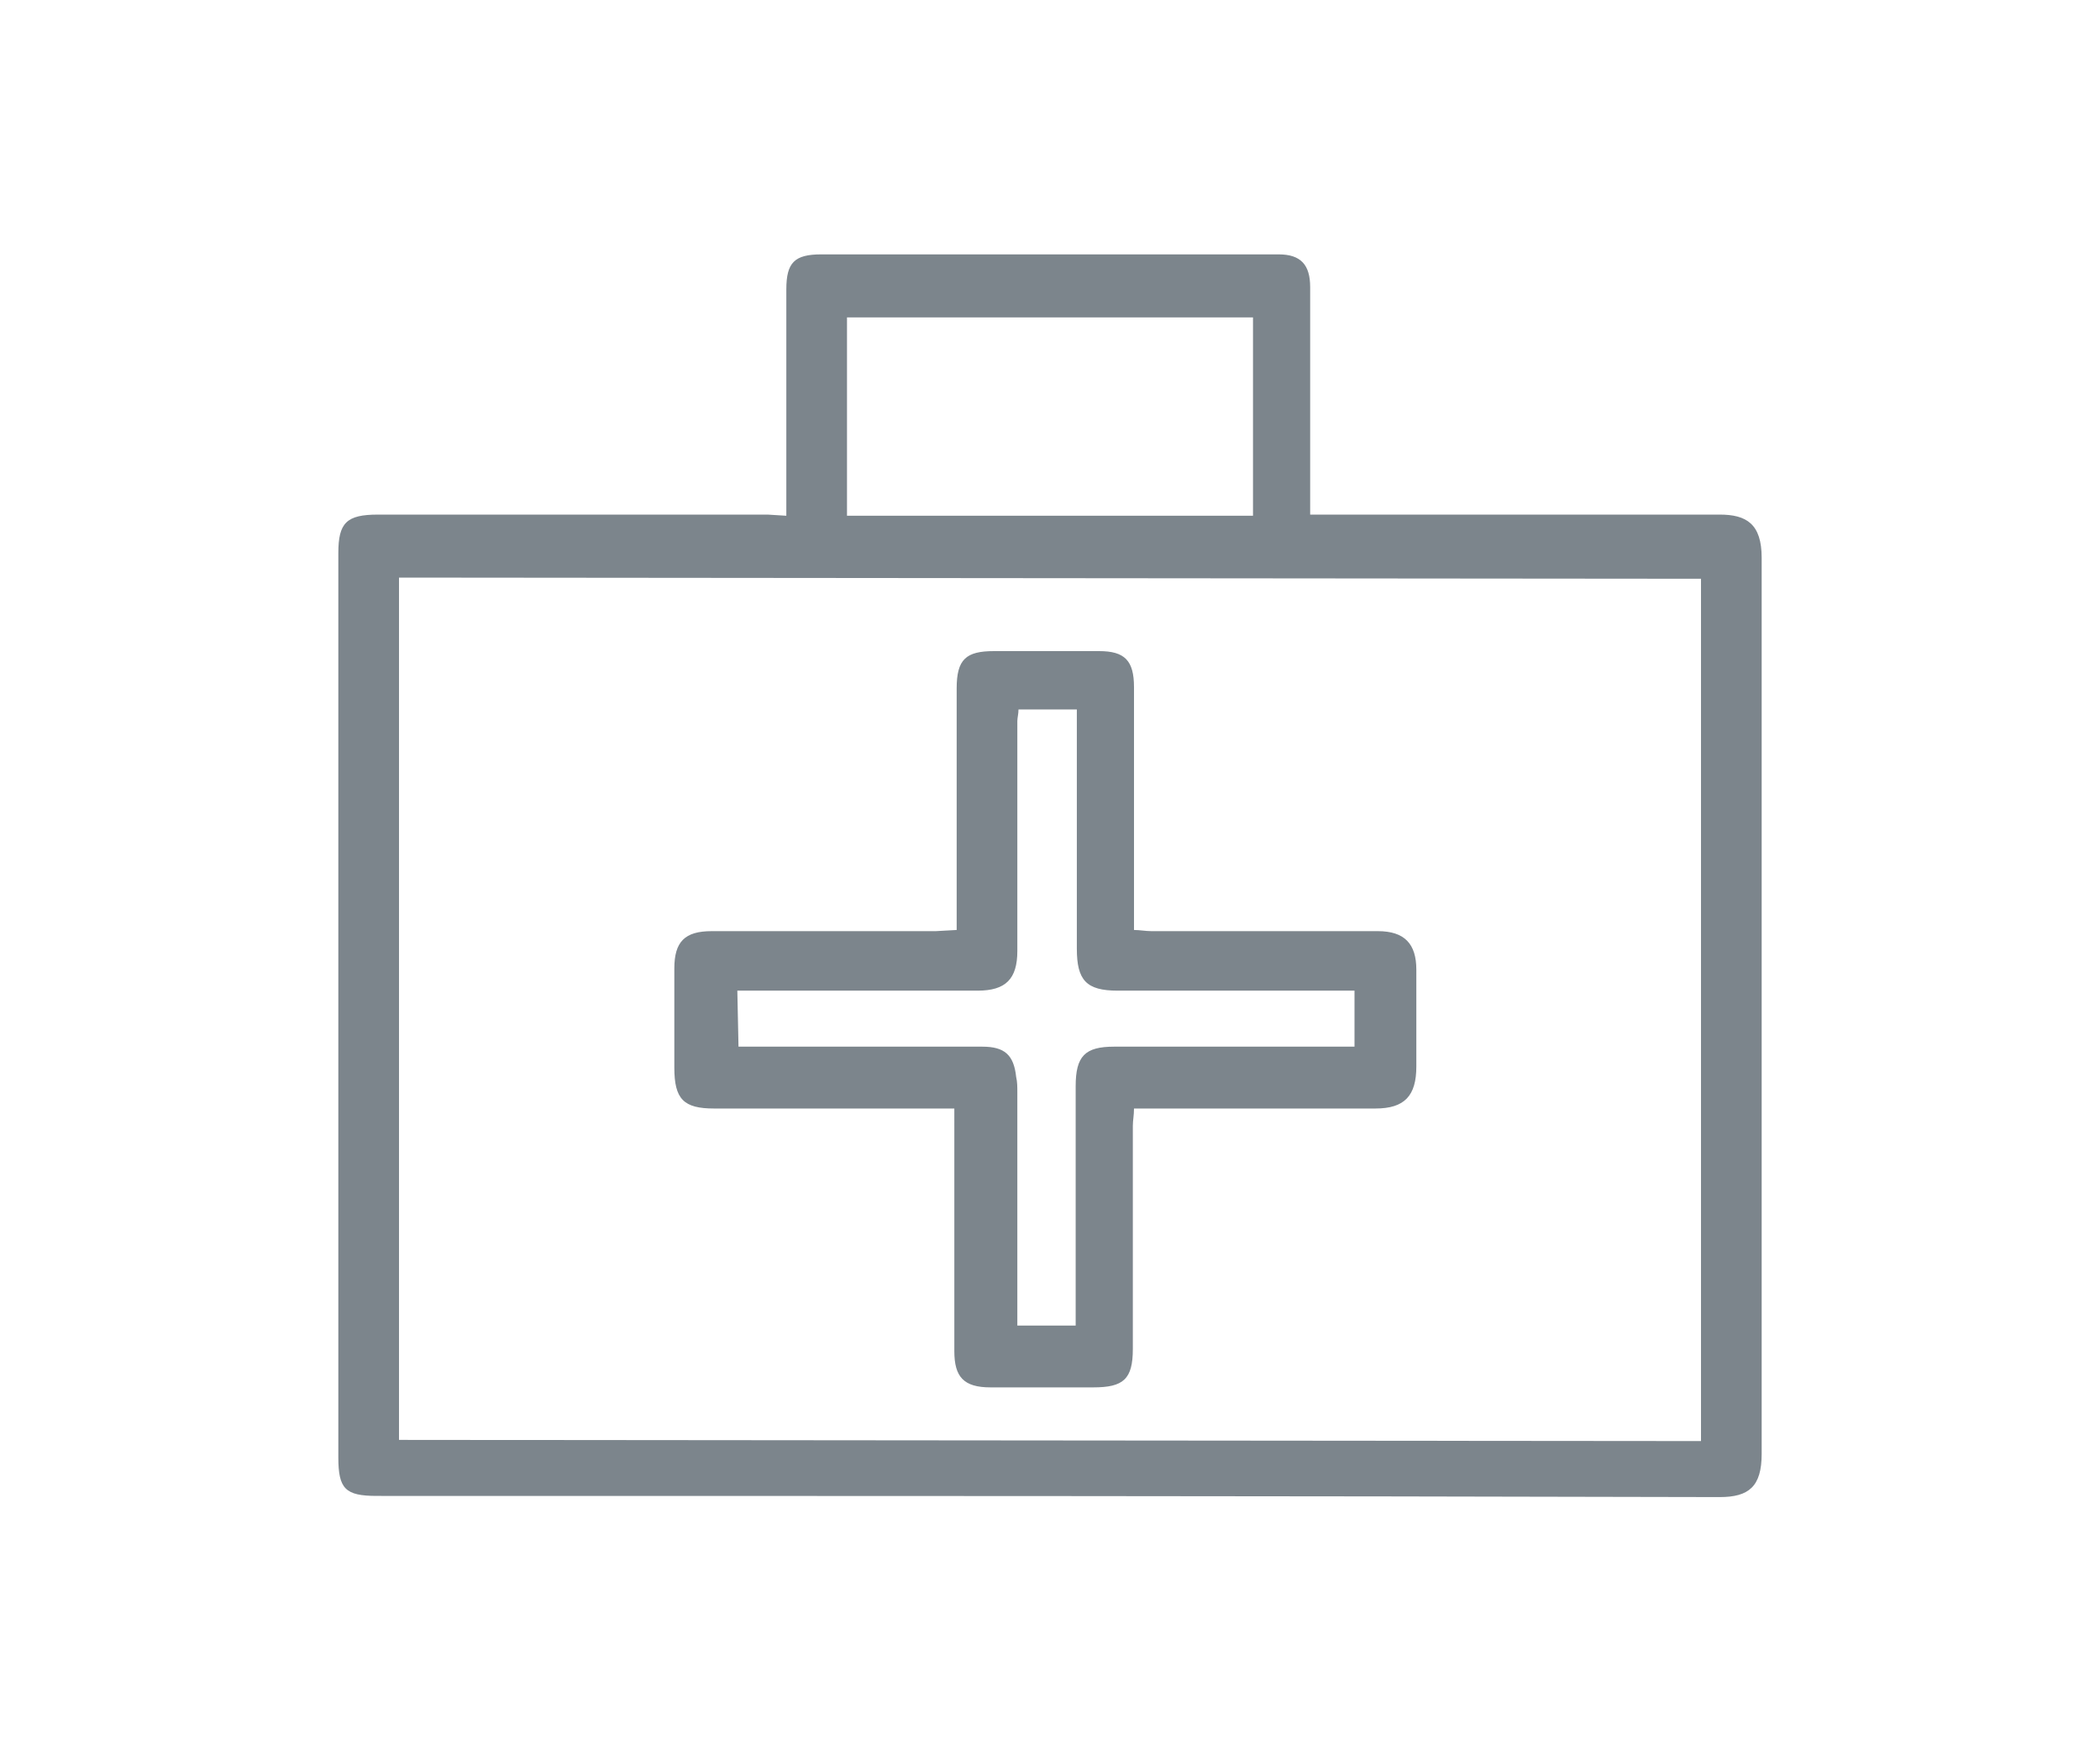
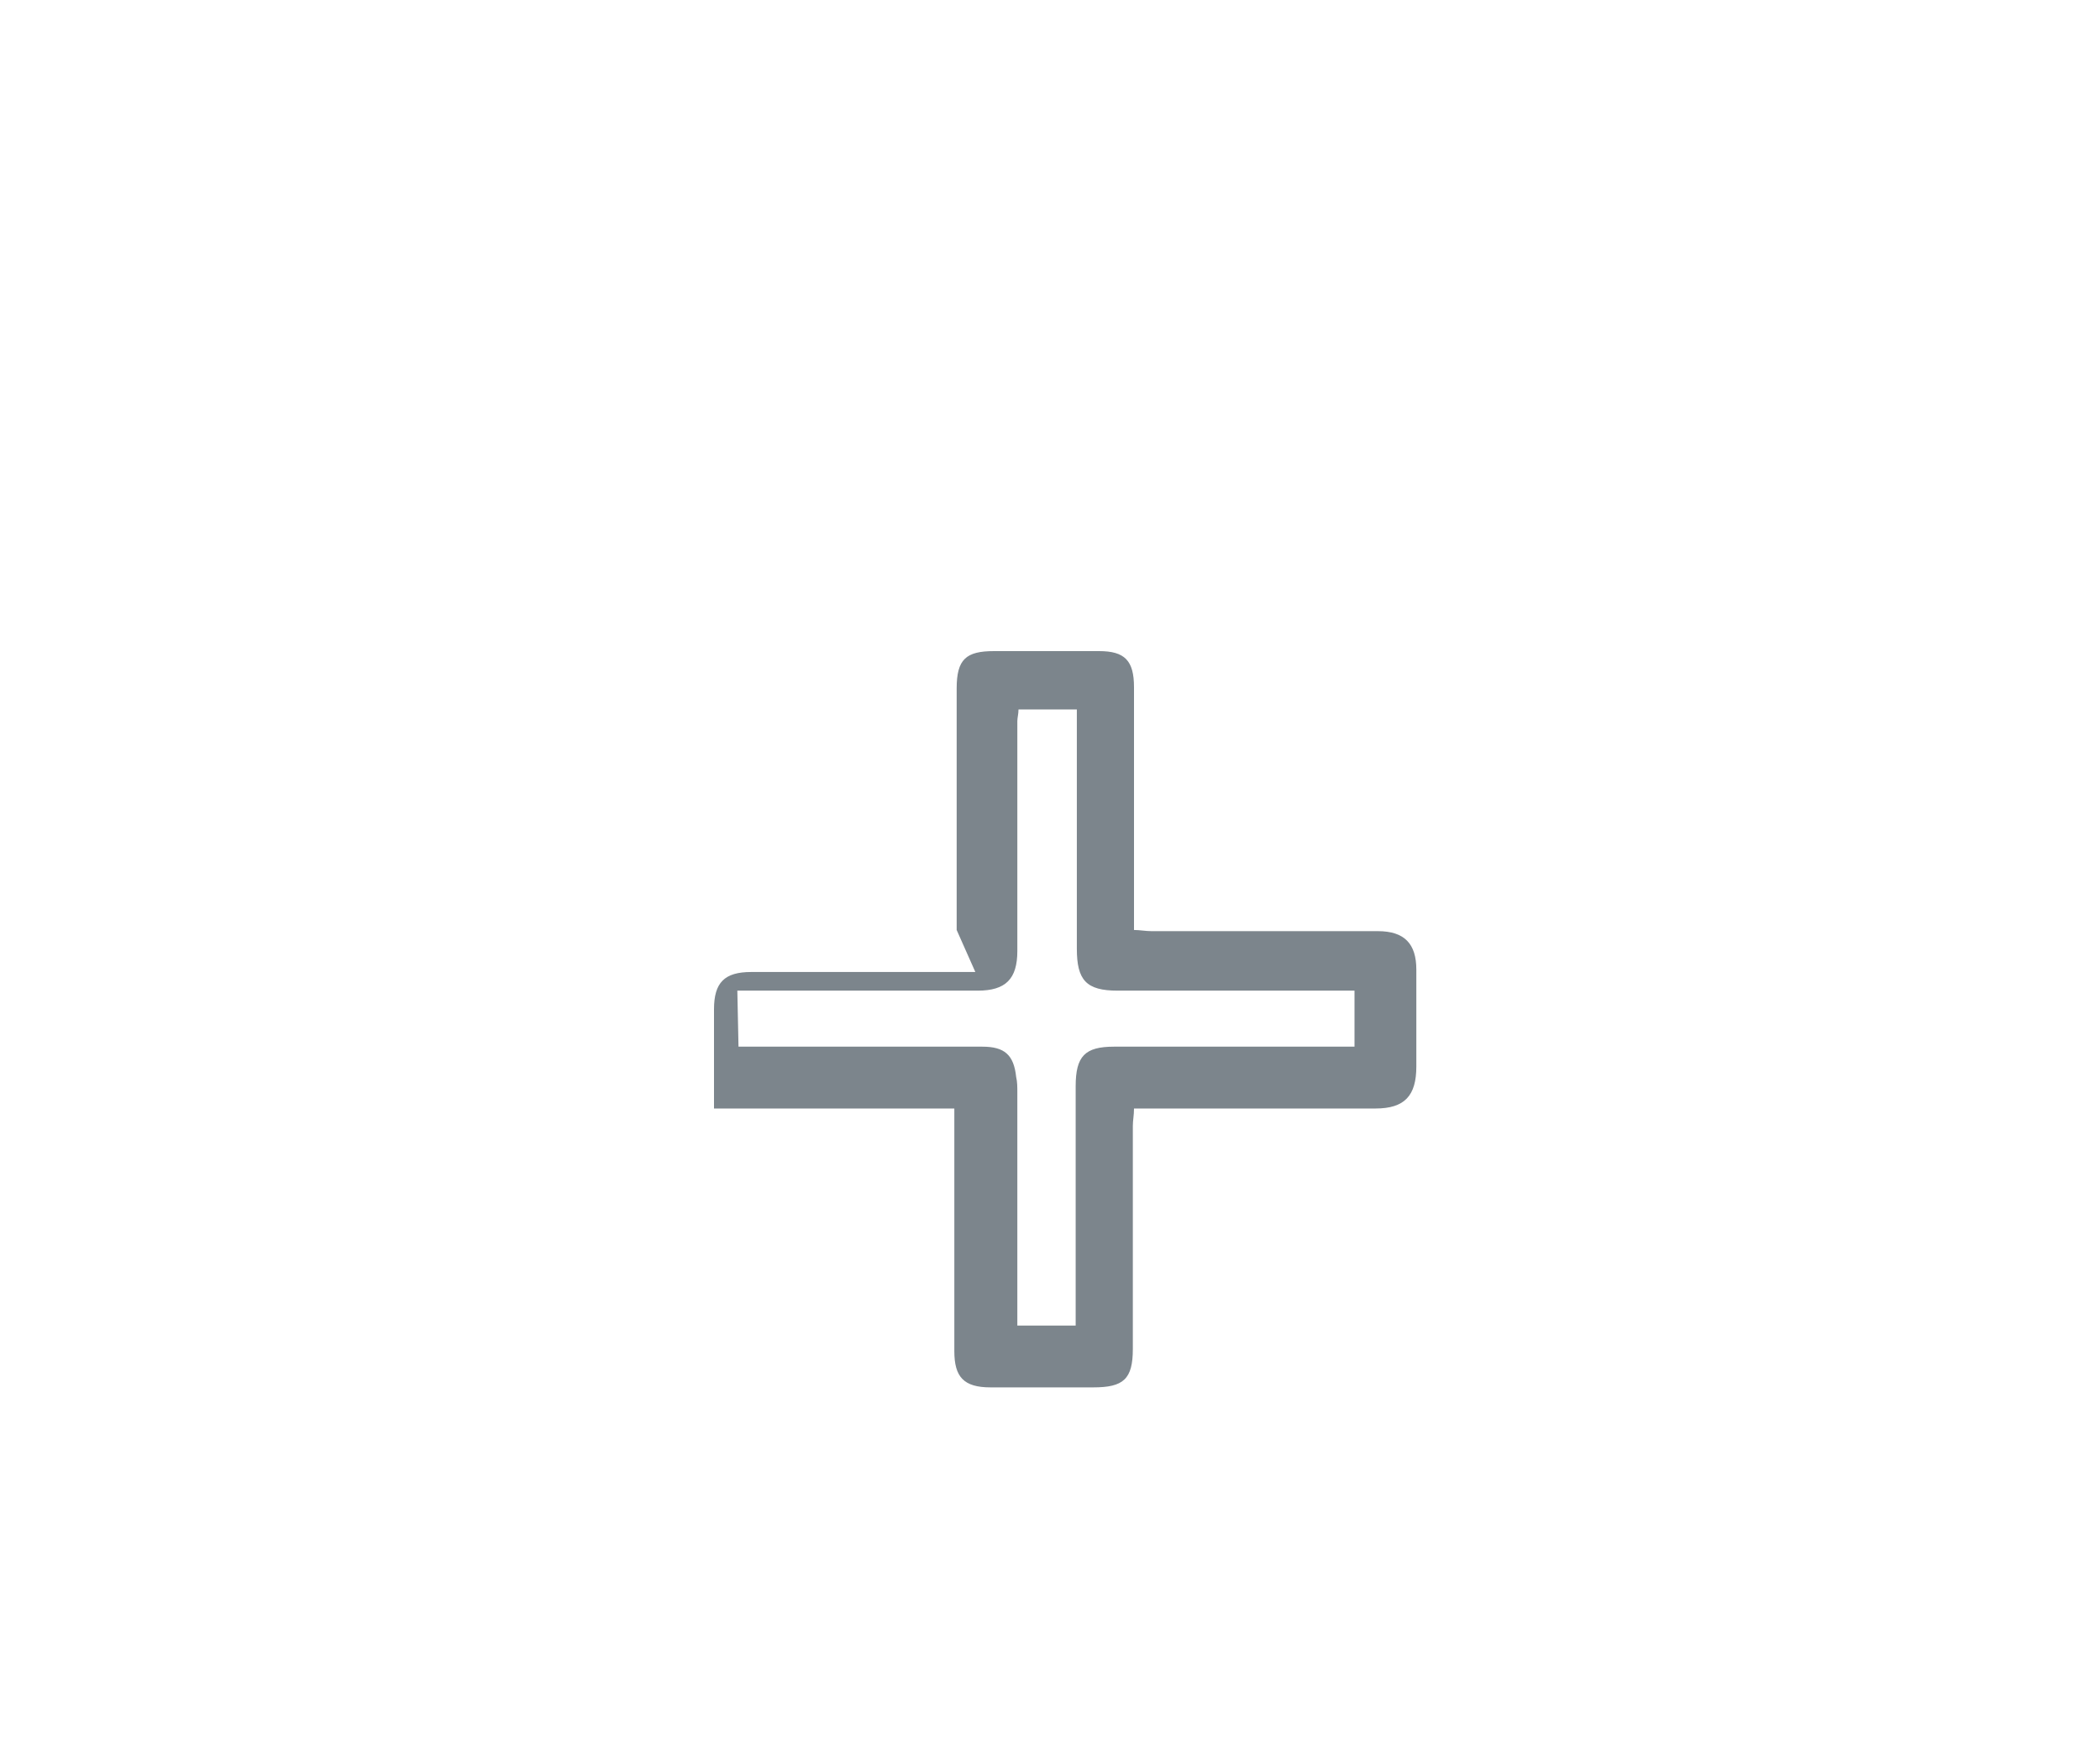
<svg xmlns="http://www.w3.org/2000/svg" version="1.1" id="Layer_1" x="0px" y="0px" viewBox="0 0 180 150" style="enable-background:new 0 0 180 150;" xml:space="preserve">
  <style type="text/css">
	.st0{fill:#7C858C;}
</style>
  <g id="a">
</g>
  <g id="b">
    <g>
-       <path class="st0" d="M67.4,44.2v-1.5c0-6,0-11.9,0-17.9c0-2.3,0.7-3,3-3c13.1,0,26.2,0,39.2,0c1.9,0,2.7,0.9,2.7,2.8    c0,6,0,12.1,0,18.1c0,0.4,0,0.9,0,1.4h1.5c11.2,0,22.4,0,33.6,0c2.3,0,3.6,0.8,3.6,3.7c0,25.6,0,51.2,0,76.8    c0,2.8-1.1,3.7-3.6,3.7c-38.4-0.1-76.7-0.1-115.1-0.1c-2.7,0-3.3-0.6-3.3-3.3c0-25.8,0-51.7,0-77.5c0-2.6,0.7-3.3,3.4-3.3    c11.1,0,22.2,0,33.4,0L67.4,44.2L67.4,44.2z M145.8,49.6L34.2,49.5v73.9l111.6,0.1V49.6L145.8,49.6z M72.6,44.2h34.8v-17H72.6    V44.2L72.6,44.2z" />
-       <path class="st0" d="M82,79.7v-1.6c0-6.4,0-12.7,0-19.1c0-2.5,0.8-3.2,3.2-3.2c3,0,6,0,9,0c2.2,0,3,0.8,3,3.1c0,6.4,0,12.7,0,19.1    c0,0.5,0,1,0,1.7c0.5,0,1,0.1,1.5,0.1c6.5,0,13,0,19.4,0c2.3,0,3.3,1.1,3.3,3.3c0,2.8,0,5.5,0,8.3c0,2.5-1,3.6-3.5,3.6    c-6.4,0-12.7,0-19.1,0h-1.6c0,0.6-0.1,1-0.1,1.5c0,6.4,0,12.7,0,19.1c0,2.6-0.8,3.3-3.4,3.3c-2.9,0-5.8,0-8.8,0    c-2.3,0-3.1-0.9-3.1-3.1c0-6.4,0-12.8,0-19.2V95h-1.5c-6.4,0-12.7,0-19.1,0c-2.6,0-3.4-0.8-3.4-3.5c0-2.8,0-5.7,0-8.5    c0-2.3,0.9-3.2,3.2-3.2c6.4,0,12.8,0,19.2,0L82,79.7L82,79.7z M63.3,89.7h1.5c6.5,0,12.9,0,19.4,0c1.9,0,2.7,0.7,2.9,2.6    c0.1,0.4,0.1,0.9,0.1,1.3c0,6.2,0,12.5,0,18.7v1.3h5v-1.4c0-6.4,0-12.7,0-19.1c0-2.6,0.8-3.4,3.3-3.4c6.4,0,12.8,0,19.2,0h1.4    v-4.8h-1.5c-6.3,0-12.6,0-18.8,0c-2.7,0-3.5-0.9-3.5-3.6c0-6.4,0-12.8,0-19.2v-1.3h-5c0,0.4-0.1,0.7-0.1,1c0,6.6,0,13.1,0,19.7    c0,2.4-1,3.4-3.4,3.4c-6.4,0-12.7,0-19.1,0h-1.5L63.3,89.7L63.3,89.7z" />
+       <path class="st0" d="M82,79.7v-1.6c0-6.4,0-12.7,0-19.1c0-2.5,0.8-3.2,3.2-3.2c3,0,6,0,9,0c2.2,0,3,0.8,3,3.1c0,6.4,0,12.7,0,19.1    c0,0.5,0,1,0,1.7c0.5,0,1,0.1,1.5,0.1c6.5,0,13,0,19.4,0c2.3,0,3.3,1.1,3.3,3.3c0,2.8,0,5.5,0,8.3c0,2.5-1,3.6-3.5,3.6    c-6.4,0-12.7,0-19.1,0h-1.6c0,0.6-0.1,1-0.1,1.5c0,6.4,0,12.7,0,19.1c0,2.6-0.8,3.3-3.4,3.3c-2.9,0-5.8,0-8.8,0    c-2.3,0-3.1-0.9-3.1-3.1c0-6.4,0-12.8,0-19.2V95h-1.5c-6.4,0-12.7,0-19.1,0c0-2.8,0-5.7,0-8.5    c0-2.3,0.9-3.2,3.2-3.2c6.4,0,12.8,0,19.2,0L82,79.7L82,79.7z M63.3,89.7h1.5c6.5,0,12.9,0,19.4,0c1.9,0,2.7,0.7,2.9,2.6    c0.1,0.4,0.1,0.9,0.1,1.3c0,6.2,0,12.5,0,18.7v1.3h5v-1.4c0-6.4,0-12.7,0-19.1c0-2.6,0.8-3.4,3.3-3.4c6.4,0,12.8,0,19.2,0h1.4    v-4.8h-1.5c-6.3,0-12.6,0-18.8,0c-2.7,0-3.5-0.9-3.5-3.6c0-6.4,0-12.8,0-19.2v-1.3h-5c0,0.4-0.1,0.7-0.1,1c0,6.6,0,13.1,0,19.7    c0,2.4-1,3.4-3.4,3.4c-6.4,0-12.7,0-19.1,0h-1.5L63.3,89.7L63.3,89.7z" />
    </g>
  </g>
  <g id="c">
</g>
</svg>